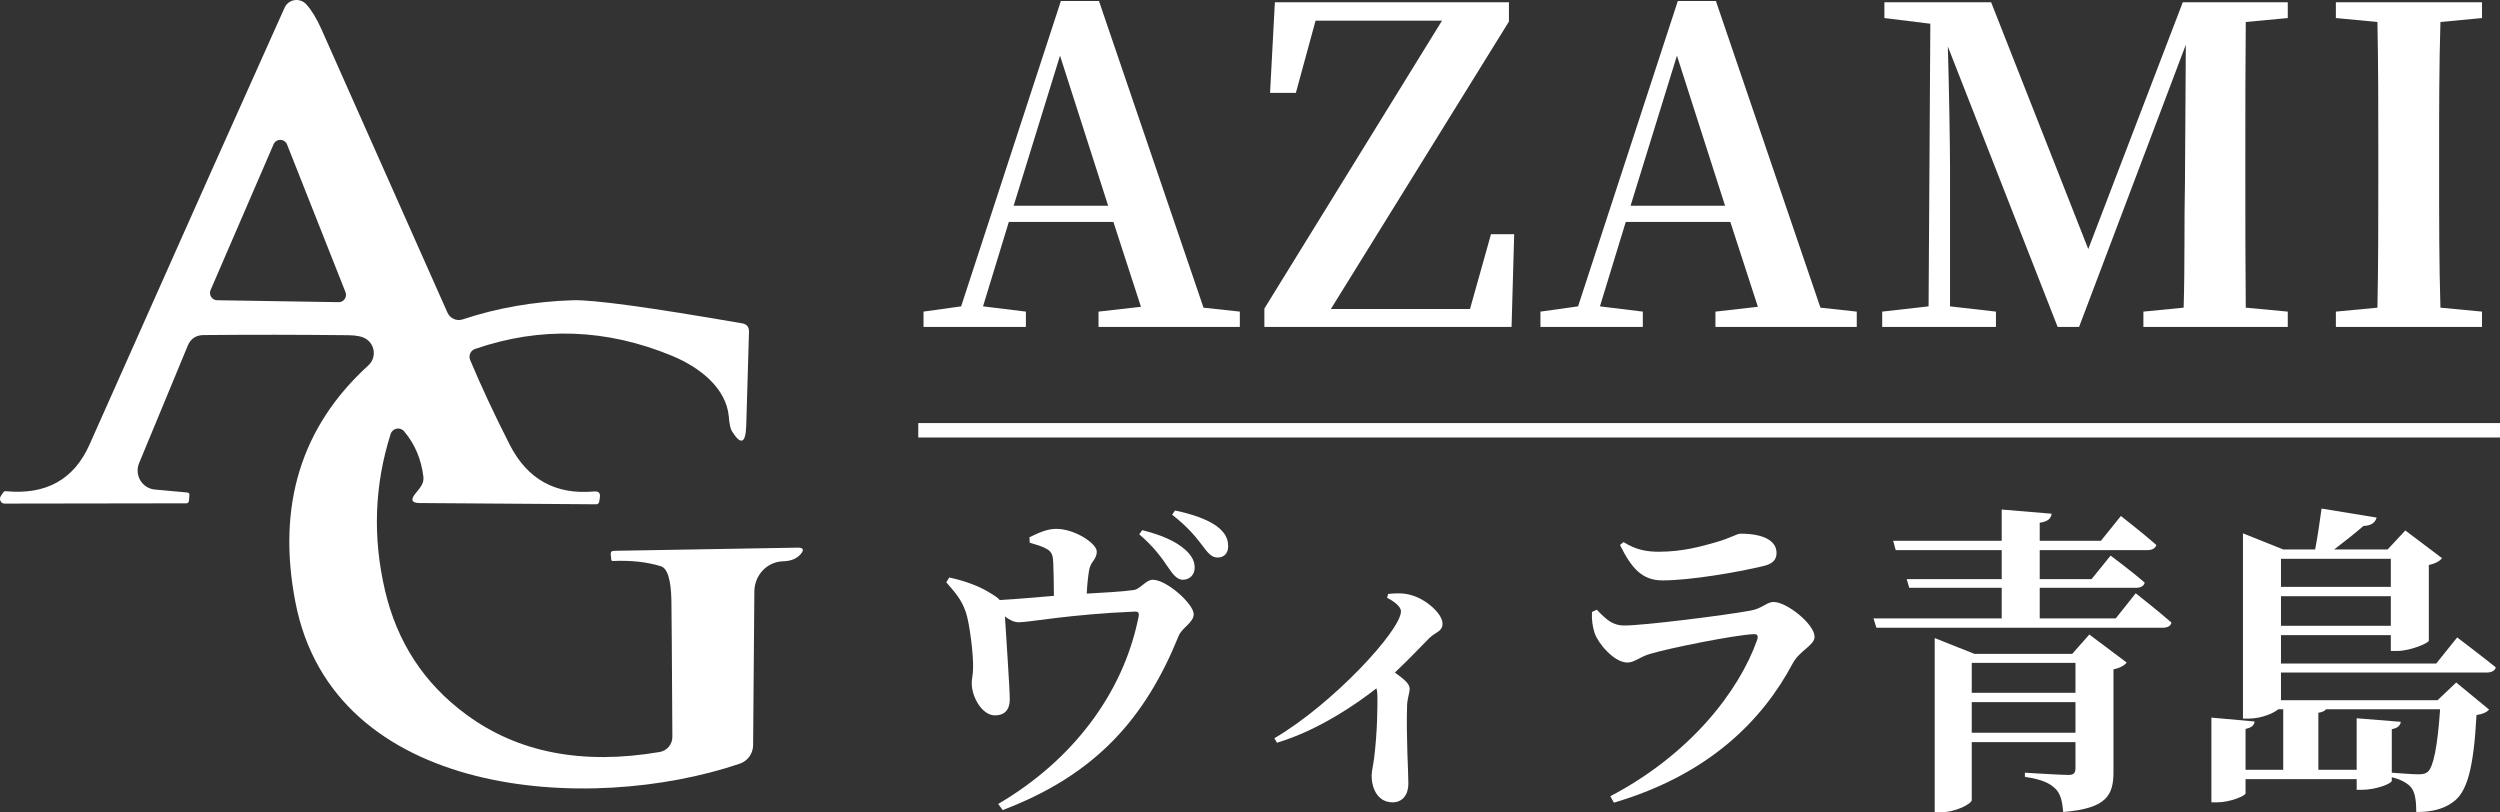
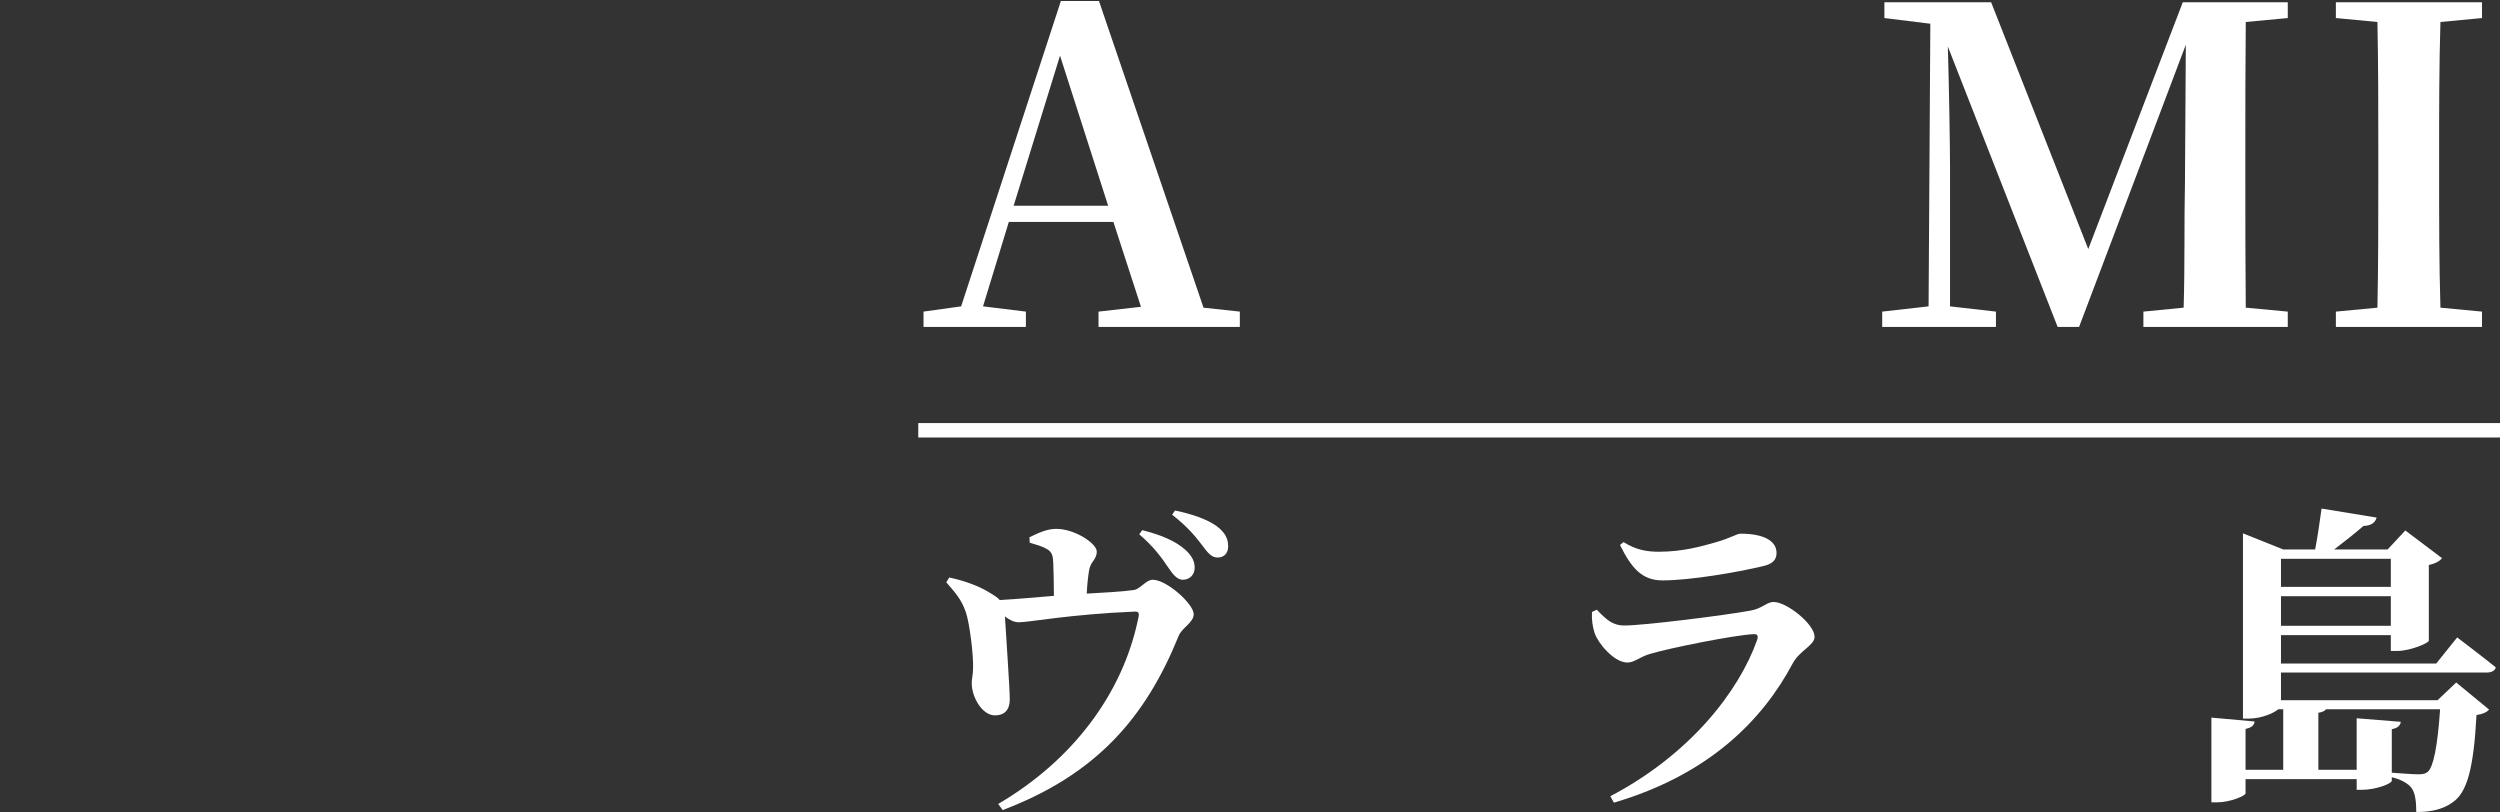
<svg xmlns="http://www.w3.org/2000/svg" width="520" height="169" viewBox="0 0 520 169" fill="none">
  <rect x="0" y="0" width="520" height="169" fill="#333333" stroke="none" />
-   <path d="M137.249 156.409C137.983 156.28 138.647 155.893 139.123 155.317C139.6 154.74 139.858 154.011 139.853 153.259C139.758 136.21 139.691 126.779 139.653 124.965C139.576 120.593 138.842 118.197 137.449 117.777C134.55 116.88 131.222 116.517 127.464 116.689C127.273 116.689 127.168 116.594 127.149 116.403L127.035 115.315C126.977 114.818 127.206 114.57 127.721 114.57L165.918 113.911C167.12 113.892 167.32 114.35 166.519 115.286C165.699 116.221 164.488 116.708 162.886 116.746C161.296 116.784 159.783 117.46 158.667 118.63C157.55 119.801 156.919 121.374 156.906 123.018L156.648 154.977C156.642 155.836 156.371 156.671 155.873 157.364C155.375 158.057 154.676 158.574 153.873 158.843C122.628 169.468 69.267 166.146 61.427 125.166C57.574 105.12 62.639 88.73 76.62 75.996C77.01 75.642 77.314 75.203 77.508 74.713C77.703 74.223 77.782 73.694 77.74 73.167C77.699 72.639 77.538 72.127 77.269 71.67C77.001 71.212 76.632 70.821 76.191 70.526C75.409 70.01 74.188 69.743 72.529 69.724C62.209 69.609 52.138 69.6 42.314 69.695C40.75 69.714 39.663 70.45 39.053 71.9L28.924 96.357C28.688 96.933 28.589 97.558 28.636 98.179C28.683 98.8 28.875 99.401 29.195 99.933C29.515 100.465 29.955 100.914 30.48 101.243C31.004 101.572 31.598 101.772 32.214 101.826L38.852 102.428C39.253 102.466 39.434 102.638 39.396 102.943L39.31 104.089C39.272 104.49 39.091 104.69 38.767 104.69L0.97 104.747C0.793 104.752 0.62 104.706 0.469 104.614C0.317 104.522 0.194 104.389 0.112 104.227C0.03 104.065 -0.008 103.882 0.002 103.696C0.012 103.51 0.069 103.329 0.169 103.172L0.684 102.428C0.798 102.237 0.97 102.151 1.199 102.17C9.592 102.972 15.4 99.736 18.624 92.462C37.889 49.162 51.413 18.874 59.196 1.596C59.38 1.183 59.665 0.824 60.025 0.551C60.385 0.278 60.809 0.099 61.257 0.031C61.706 -0.037 62.166 0.007 62.595 0.161C63.024 0.314 63.41 0.571 63.716 0.909C64.823 2.13 65.872 3.858 66.864 6.092C68.847 10.54 77.584 30.185 93.072 65.028C93.331 65.616 93.801 66.086 94.388 66.345C94.976 66.605 95.639 66.635 96.248 66.431C103.42 64.044 111.041 62.717 119.109 62.45C123.382 62.316 135.141 63.92 154.388 67.261C155.342 67.433 155.809 68.006 155.79 68.979L155.218 88.481C155.103 92.242 154.121 92.662 152.271 89.741C151.946 89.264 151.717 88.214 151.584 86.591C151.04 80.778 145.69 76.482 139.882 74.048C126.167 68.359 112.471 67.872 98.795 72.588C98.574 72.667 98.372 72.79 98.201 72.95C98.03 73.109 97.894 73.302 97.8 73.517C97.706 73.731 97.657 73.963 97.656 74.197C97.655 74.431 97.701 74.663 97.793 74.879C100.044 80.263 102.791 86.143 106.033 92.519C109.715 99.717 115.571 102.953 123.601 102.227C124.517 102.151 124.908 102.561 124.774 103.459L124.631 104.375C124.605 104.521 124.53 104.653 124.42 104.747C124.31 104.841 124.172 104.892 124.03 104.891L87.235 104.633C85.633 104.614 85.356 103.955 86.406 102.657L87.235 101.626C87.884 100.805 88.16 99.984 88.065 99.163C87.626 95.498 86.282 92.338 84.031 89.684C83.841 89.468 83.597 89.306 83.324 89.214C83.051 89.123 82.759 89.105 82.477 89.163C82.195 89.222 81.933 89.353 81.719 89.546C81.504 89.738 81.344 89.983 81.255 90.257C77.879 100.91 77.488 111.764 80.082 122.818C82.6 133.585 88.218 142.176 96.935 148.591C107.712 156.552 121.15 159.158 137.249 156.409ZM43.802 60.331C43.703 60.56 43.662 60.811 43.683 61.06C43.704 61.309 43.786 61.549 43.922 61.758C44.058 61.968 44.244 62.141 44.462 62.262C44.681 62.382 44.926 62.447 45.176 62.45L70.44 62.851C70.687 62.853 70.931 62.795 71.151 62.682C71.371 62.568 71.559 62.402 71.701 62.199C71.842 61.996 71.931 61.761 71.96 61.515C71.99 61.27 71.959 61.02 71.871 60.789L59.711 30.061C59.602 29.781 59.412 29.539 59.166 29.367C58.92 29.194 58.628 29.099 58.328 29.093C58.027 29.087 57.732 29.17 57.479 29.332C57.226 29.494 57.027 29.728 56.907 30.004L43.802 60.331Z" fill="white" />
  <path d="M516.255 3.754L507.61 4.573C507.337 13.673 507.337 22.773 507.337 32.055V36.514C507.337 45.614 507.337 54.896 507.61 63.996L516.255 64.815V68H485.861V64.815L494.506 63.996C494.688 54.987 494.688 45.796 494.688 36.514V32.055C494.688 22.955 494.688 13.764 494.506 4.573L485.861 3.754V0.478H516.255V3.754Z" fill="white" />
-   <path d="M475.856 3.754L467.12 4.573C467.029 13.764 467.029 22.955 467.029 32.055V36.514C467.029 45.705 467.029 54.896 467.12 63.996L475.856 64.815V68H445.826V64.815L454.198 63.996C454.471 54.987 454.289 45.887 454.471 37.97L454.653 9.305L432.449 68H427.99L405.149 9.669C405.422 18.769 405.604 30.872 405.604 34.694V63.723L415.159 64.815V68H391.499V64.815L401.145 63.723L401.509 4.937L391.954 3.754V0.478H414.158L434.36 51.802L454.016 0.478H475.856V3.754Z" fill="white" />
-   <path d="M339.159 42.793H358.815L348.805 11.58L339.159 42.793ZM378.653 63.996L386.206 64.815V68H356.813V64.815L365.64 63.814L359.907 46.16H338.158L332.789 63.723L341.707 64.815V68H320.413V64.815L328.239 63.723L348.987 0.205H356.904L378.653 63.996Z" fill="white" />
-   <path d="M310.128 48.708H314.951L314.405 68H262.99V64.178L299.936 4.3H273.636L269.542 19.315H264.173L265.174 0.478H313.859V4.482L276.822 64.269H305.76L310.128 48.708Z" fill="white" />
+   <path d="M475.856 3.754L467.12 4.573C467.029 13.764 467.029 22.955 467.029 32.055V36.514C467.029 45.705 467.029 54.896 467.12 63.996L475.856 64.815V68H445.826V64.815L454.198 63.996C454.471 54.987 454.289 45.887 454.471 37.97L454.653 9.305L432.449 68H427.99L405.149 9.669C405.422 18.769 405.604 30.872 405.604 34.694V63.723L415.159 64.815V68H391.499V64.815L401.145 63.723L401.509 4.937L391.954 3.754V0.478H414.158L434.36 51.802L454.016 0.478H475.856V3.754" fill="white" />
  <path d="M210.838 42.793H230.494L220.484 11.58L210.838 42.793ZM250.332 63.996L257.885 64.815V68H228.492V64.815L237.319 63.814L231.586 46.16H209.837L204.468 63.723L213.386 64.815V68H192.092V64.815L199.918 63.723L220.666 0.205H228.583L250.332 63.996Z" fill="white" />
  <path d="M507.542 147.523H483.824C483.556 147.858 483.087 148.126 482.216 148.26V160.119H490.189V149.399L499.368 150.136C499.234 150.873 498.832 151.409 497.492 151.677V160.722C499.234 160.856 501.914 161.057 503.053 161.057C503.991 161.057 504.527 160.923 504.996 160.521C506.135 159.516 507.006 155.362 507.542 147.523ZM497.291 116.234H474.444V122.063H497.291V116.234ZM474.444 130.17H497.291V124.006H474.444V130.17ZM517.257 139.885H474.444V145.647H507.006L510.892 141.962L517.726 147.59C517.257 148.126 516.453 148.528 515.113 148.729C514.51 159.851 513.17 164.809 510.155 166.886C508.212 168.293 505.8 168.896 502.584 168.896C502.584 166.752 502.383 164.943 501.579 163.871C500.842 162.933 499.435 162.129 497.492 161.66V162.397C497.492 163 494.142 164.273 491.395 164.273H490.189V162.062H467.074V165.01C467.074 165.546 463.791 166.886 461.178 166.886H459.972V149.265L468.95 150.069C468.883 150.806 468.414 151.342 467.074 151.61V160.119H474.913V147.523H473.908C472.836 148.394 470.29 149.466 467.744 149.466H466.538V110.941L474.913 114.291H481.546C482.015 111.946 482.551 108.261 482.886 105.782L494.343 107.658C494.008 108.797 493.137 109.333 491.596 109.4C489.988 110.807 487.442 112.817 485.499 114.291H496.621L500.306 110.338L507.944 116.1C507.542 116.636 506.604 117.239 505.197 117.507V133.252C505.13 133.788 501.311 135.396 498.631 135.396H497.291V132.113H474.444V138.009H506.738L511.093 132.582C511.093 132.582 516.051 136.334 519.133 138.813C518.932 139.55 518.195 139.885 517.257 139.885Z" fill="white" />
-   <path d="M410.124 152.414H431.698V146.049H410.124V152.414ZM431.698 137.875H410.124V144.106H431.698V137.875ZM431.028 135.999L434.579 131.979L442.351 137.808C441.949 138.344 441.011 138.947 439.604 139.215V160.521C439.604 165.345 438.264 168.159 429.152 168.896C428.951 166.685 428.616 165.077 427.477 164.005C426.338 162.933 424.864 162.129 421.179 161.593V160.722C421.179 160.722 428.616 161.191 430.291 161.191C431.363 161.191 431.698 160.722 431.698 159.784V154.357H410.124V166.417C410.124 167.154 406.841 168.963 403.558 168.963H402.419V132.716L410.66 135.999H431.028ZM440.073 128.629L444.227 123.403C444.227 123.403 448.85 127.021 451.664 129.5C451.53 130.237 450.793 130.572 449.788 130.572H390.292L389.689 128.629H416.355V122.264H397.126L396.59 120.455H416.355V114.425H394.312L393.776 112.482H416.355V105.983L426.74 106.854C426.606 107.792 426.07 108.462 424.261 108.73V112.482H436.991L441.145 107.323C441.145 107.323 445.701 110.874 448.515 113.353C448.314 114.09 447.577 114.425 446.639 114.425H424.261V120.455H435.048L439.001 115.564C439.001 115.564 443.423 118.847 446.103 121.192C445.902 121.929 445.232 122.264 444.294 122.264H424.261V128.629H440.073Z" fill="white" />
  <path d="M331.667 131.644C331.198 130.103 331.064 128.897 331.131 127.289L332.136 126.82C334.079 128.83 335.352 130.103 337.898 130.103C341.985 130.103 358.936 127.959 364.028 127.021C366.507 126.619 367.445 125.212 368.919 125.212C371.666 125.212 377.428 129.835 377.428 132.448C377.428 134.257 374.346 135.262 372.872 138.009C366.641 149.734 355.519 161.124 335.687 166.953L334.95 165.613C351.432 156.97 361.683 143.905 365.502 133.051C365.77 132.18 365.502 131.845 364.698 131.912C361.08 132.046 347.479 134.726 343.258 135.999C341.248 136.535 339.975 137.808 338.501 137.808C335.687 137.808 332.337 133.721 331.667 131.644ZM369.522 115.028C369.522 116.368 368.785 117.306 366.641 117.775C361.281 119.048 351.566 120.723 345.804 120.723C341.583 120.723 339.372 118.244 336.96 113.353L337.697 112.75C340.444 114.492 342.789 114.76 345.067 114.76C350.025 114.76 353.978 113.621 356.792 112.817C360.142 111.879 361.147 111.008 362.085 111.008C366.574 111.008 369.522 112.348 369.522 115.028Z" fill="white" />
-   <path d="M288.519 124.341L288.72 123.537C290.194 123.403 291.936 123.269 293.611 123.805C296.693 124.676 300.043 127.691 300.043 129.701C300.043 131.376 298.703 131.376 297.296 132.716C295.554 134.458 293.075 137.138 290.127 139.885C291.869 141.158 293.209 142.163 293.209 143.235C293.209 144.173 292.74 145.178 292.673 146.719C292.472 153.419 292.941 160.454 292.941 163C292.941 165.211 291.802 166.886 289.658 166.886C286.71 166.886 285.303 164.206 285.303 161.325C285.303 160.387 285.638 159.181 285.839 157.506C286.509 151.945 286.509 147.188 286.509 144.91C286.509 144.24 286.442 143.704 286.308 143.168C282.556 146.116 274.516 151.811 265.605 154.491L265.069 153.553C277.196 146.451 291.4 131.108 291.4 127.155C291.4 126.083 289.725 124.944 288.519 124.341Z" fill="white" />
  <path d="M214.187 112.884L214.12 111.745C215.728 111.008 217.604 110.003 219.681 110.003C223.634 110.003 228.123 113.085 228.123 114.693C228.123 116.502 226.85 116.636 226.515 118.713C226.314 119.919 226.113 121.795 226.046 123.47C229.597 123.269 233.416 123.068 235.761 122.733C237.168 122.599 238.307 120.589 239.781 120.589C242.662 120.589 248.29 125.614 248.29 127.758C248.29 129.5 245.811 130.572 245.141 132.314C238.24 149.332 227.989 161.124 208.559 168.494L207.621 167.221C222.964 158.243 233.55 144.374 236.766 128.562C237.034 127.423 236.833 127.155 235.828 127.222C222.763 127.758 213.986 129.433 211.976 129.433C210.971 129.433 210.1 129.031 209.028 128.227C209.229 131.979 210.033 143.034 210.033 145.513C210.033 147.724 208.827 148.796 207.018 148.796C204.271 148.863 202.127 144.91 202.127 142.23C202.06 141.493 202.395 140.354 202.395 139.081C202.529 136.736 201.725 129.634 200.854 127.222C199.983 124.676 198.576 123.135 196.834 121.125L197.437 120.12C200.05 120.656 203.333 121.728 205.611 123.135C206.75 123.805 207.487 124.274 207.956 124.81C211.641 124.609 215.795 124.207 219.212 123.939C219.212 121.795 219.145 118.914 219.078 117.105C219.011 115.631 218.877 114.894 217.805 114.224C216.8 113.621 215.527 113.286 214.187 112.884ZM236.967 111.142L237.57 110.271C241.322 111.209 244.471 112.482 246.548 114.358C248.022 115.698 248.491 116.837 248.491 118.11C248.491 119.517 247.486 120.589 246.012 120.589C244.94 120.589 244.069 119.651 242.997 118.043C241.724 116.167 240.116 113.822 236.967 111.142ZM243.801 107.055L244.404 106.184C248.223 106.988 251.171 108.06 253.114 109.467C254.856 110.807 255.459 112.08 255.459 113.621C255.459 115.028 254.655 115.966 253.248 115.966C251.908 115.966 251.171 114.894 249.898 113.219C248.692 111.678 247.285 109.802 243.801 107.055Z" fill="white" />
  <path fill-rule="evenodd" clip-rule="evenodd" d="M520 91H191V88H520V91Z" fill="white" />
</svg>